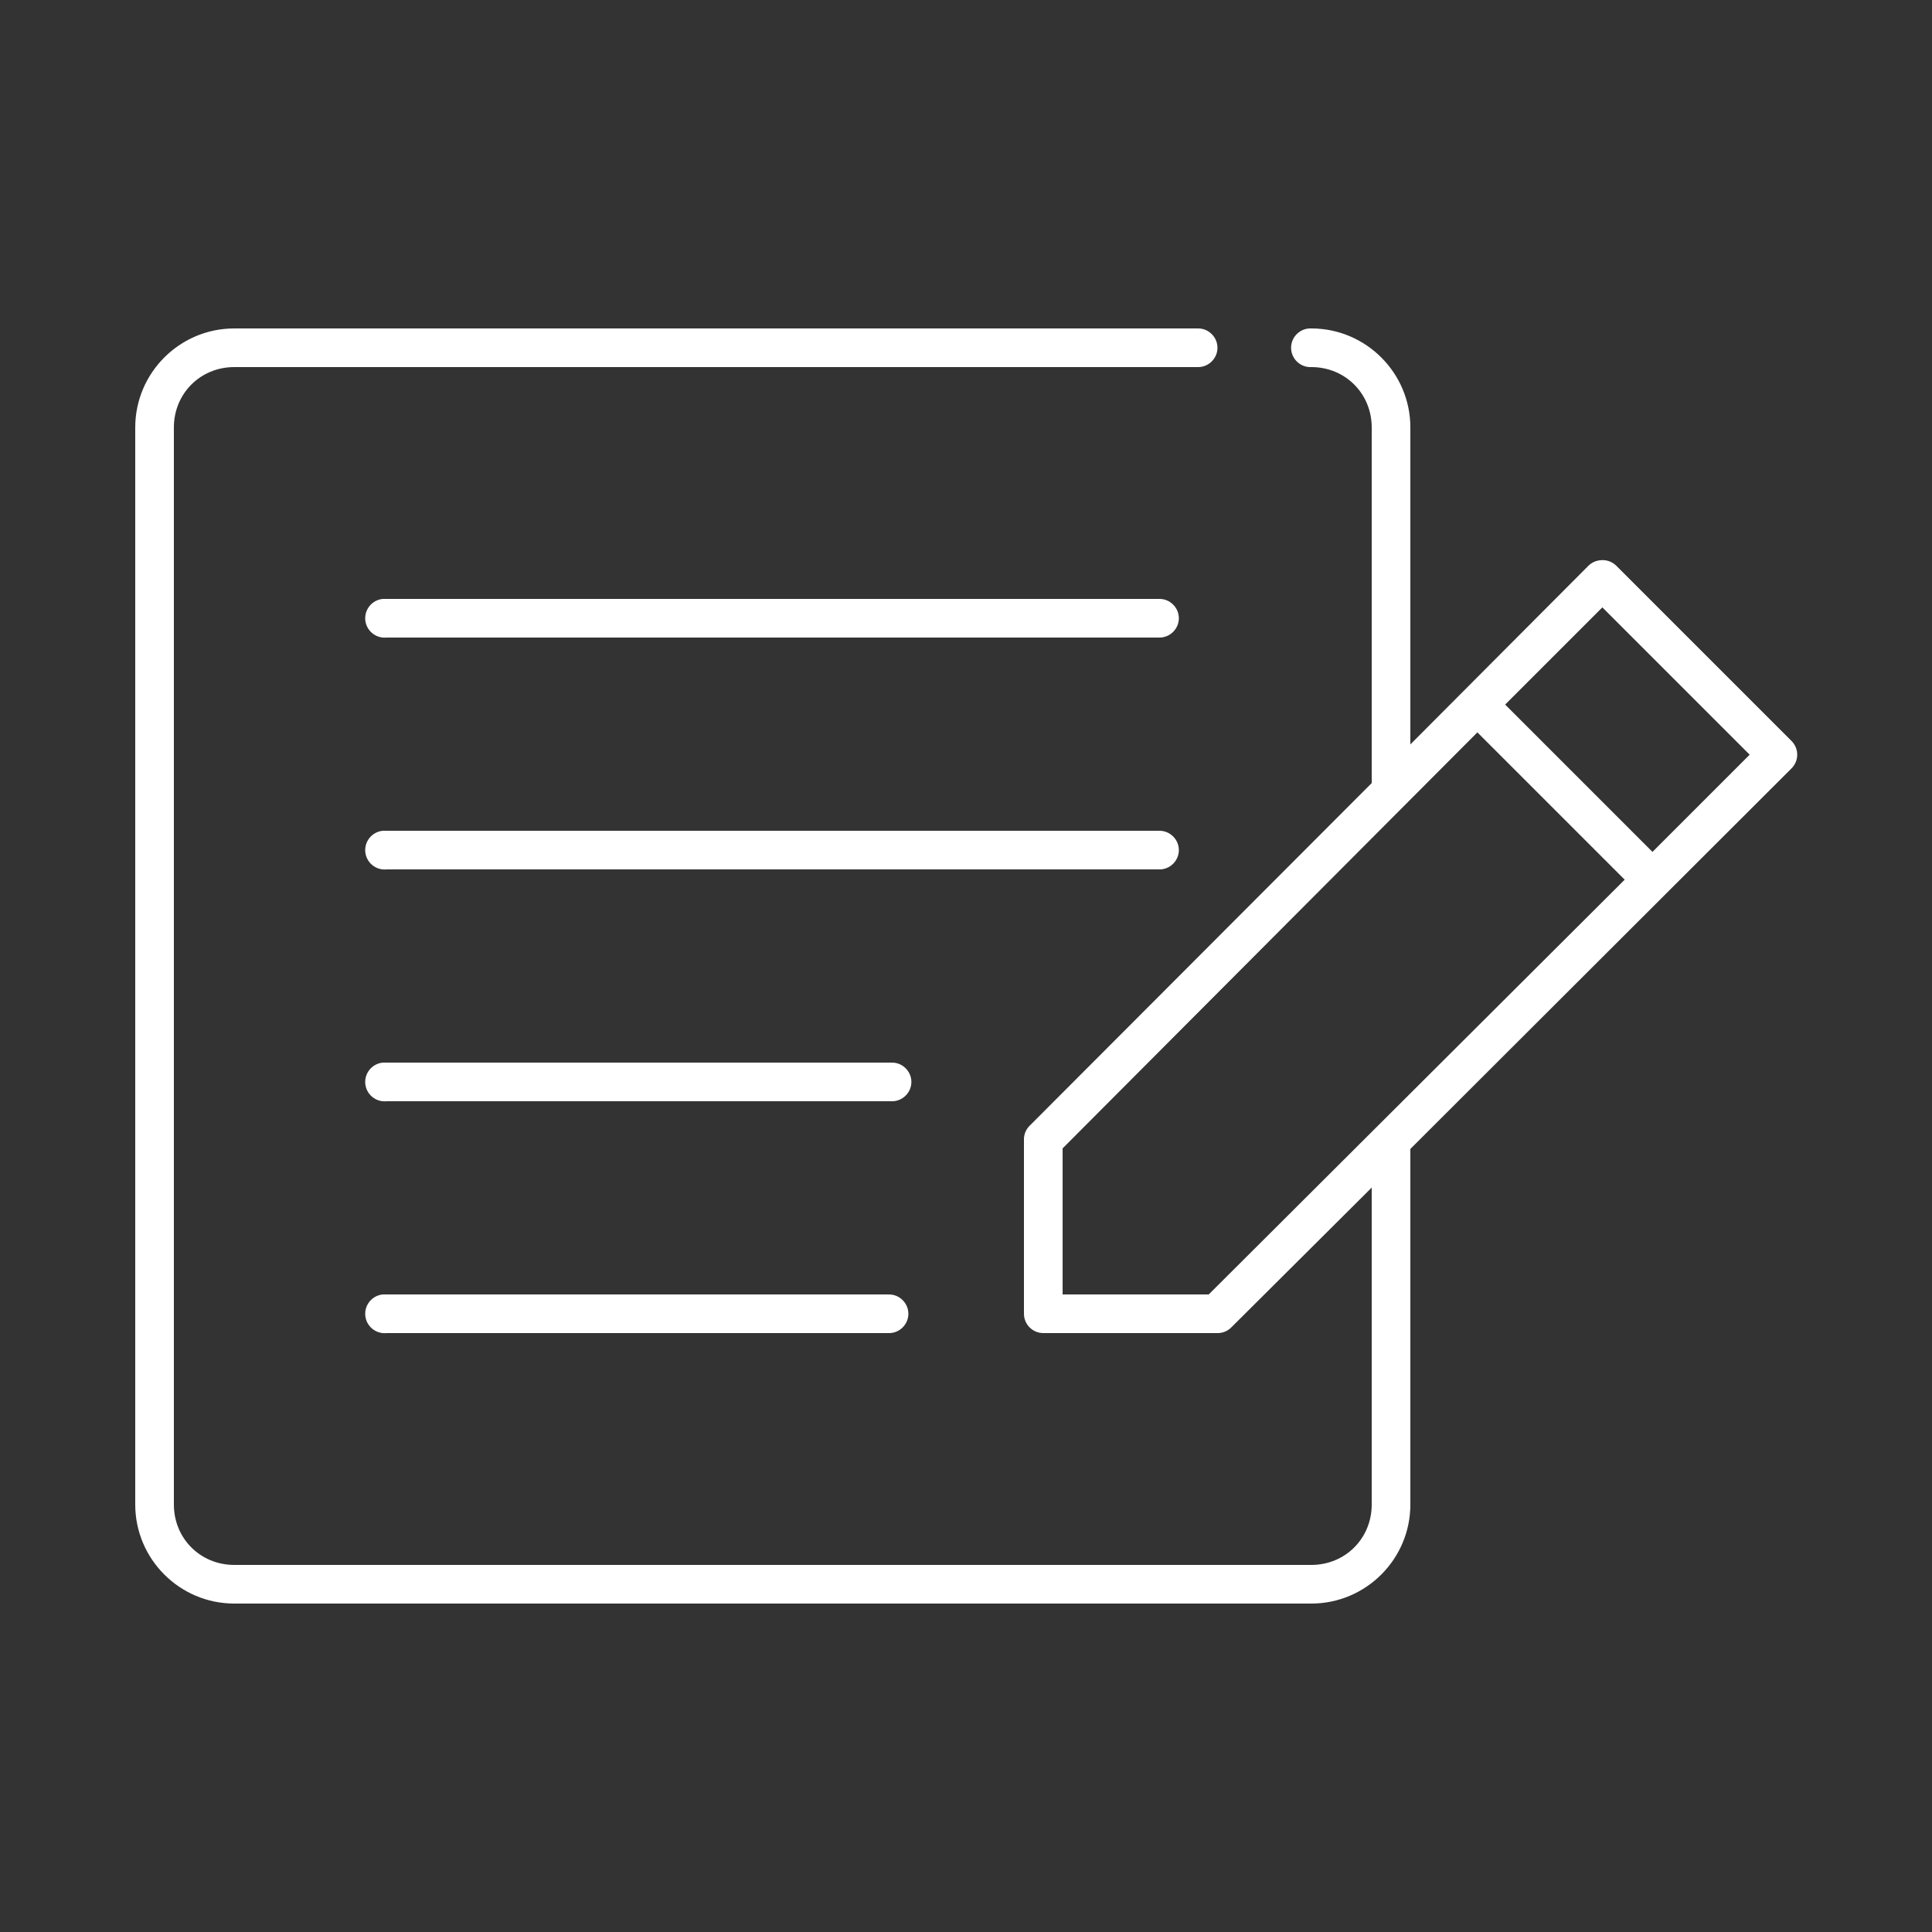
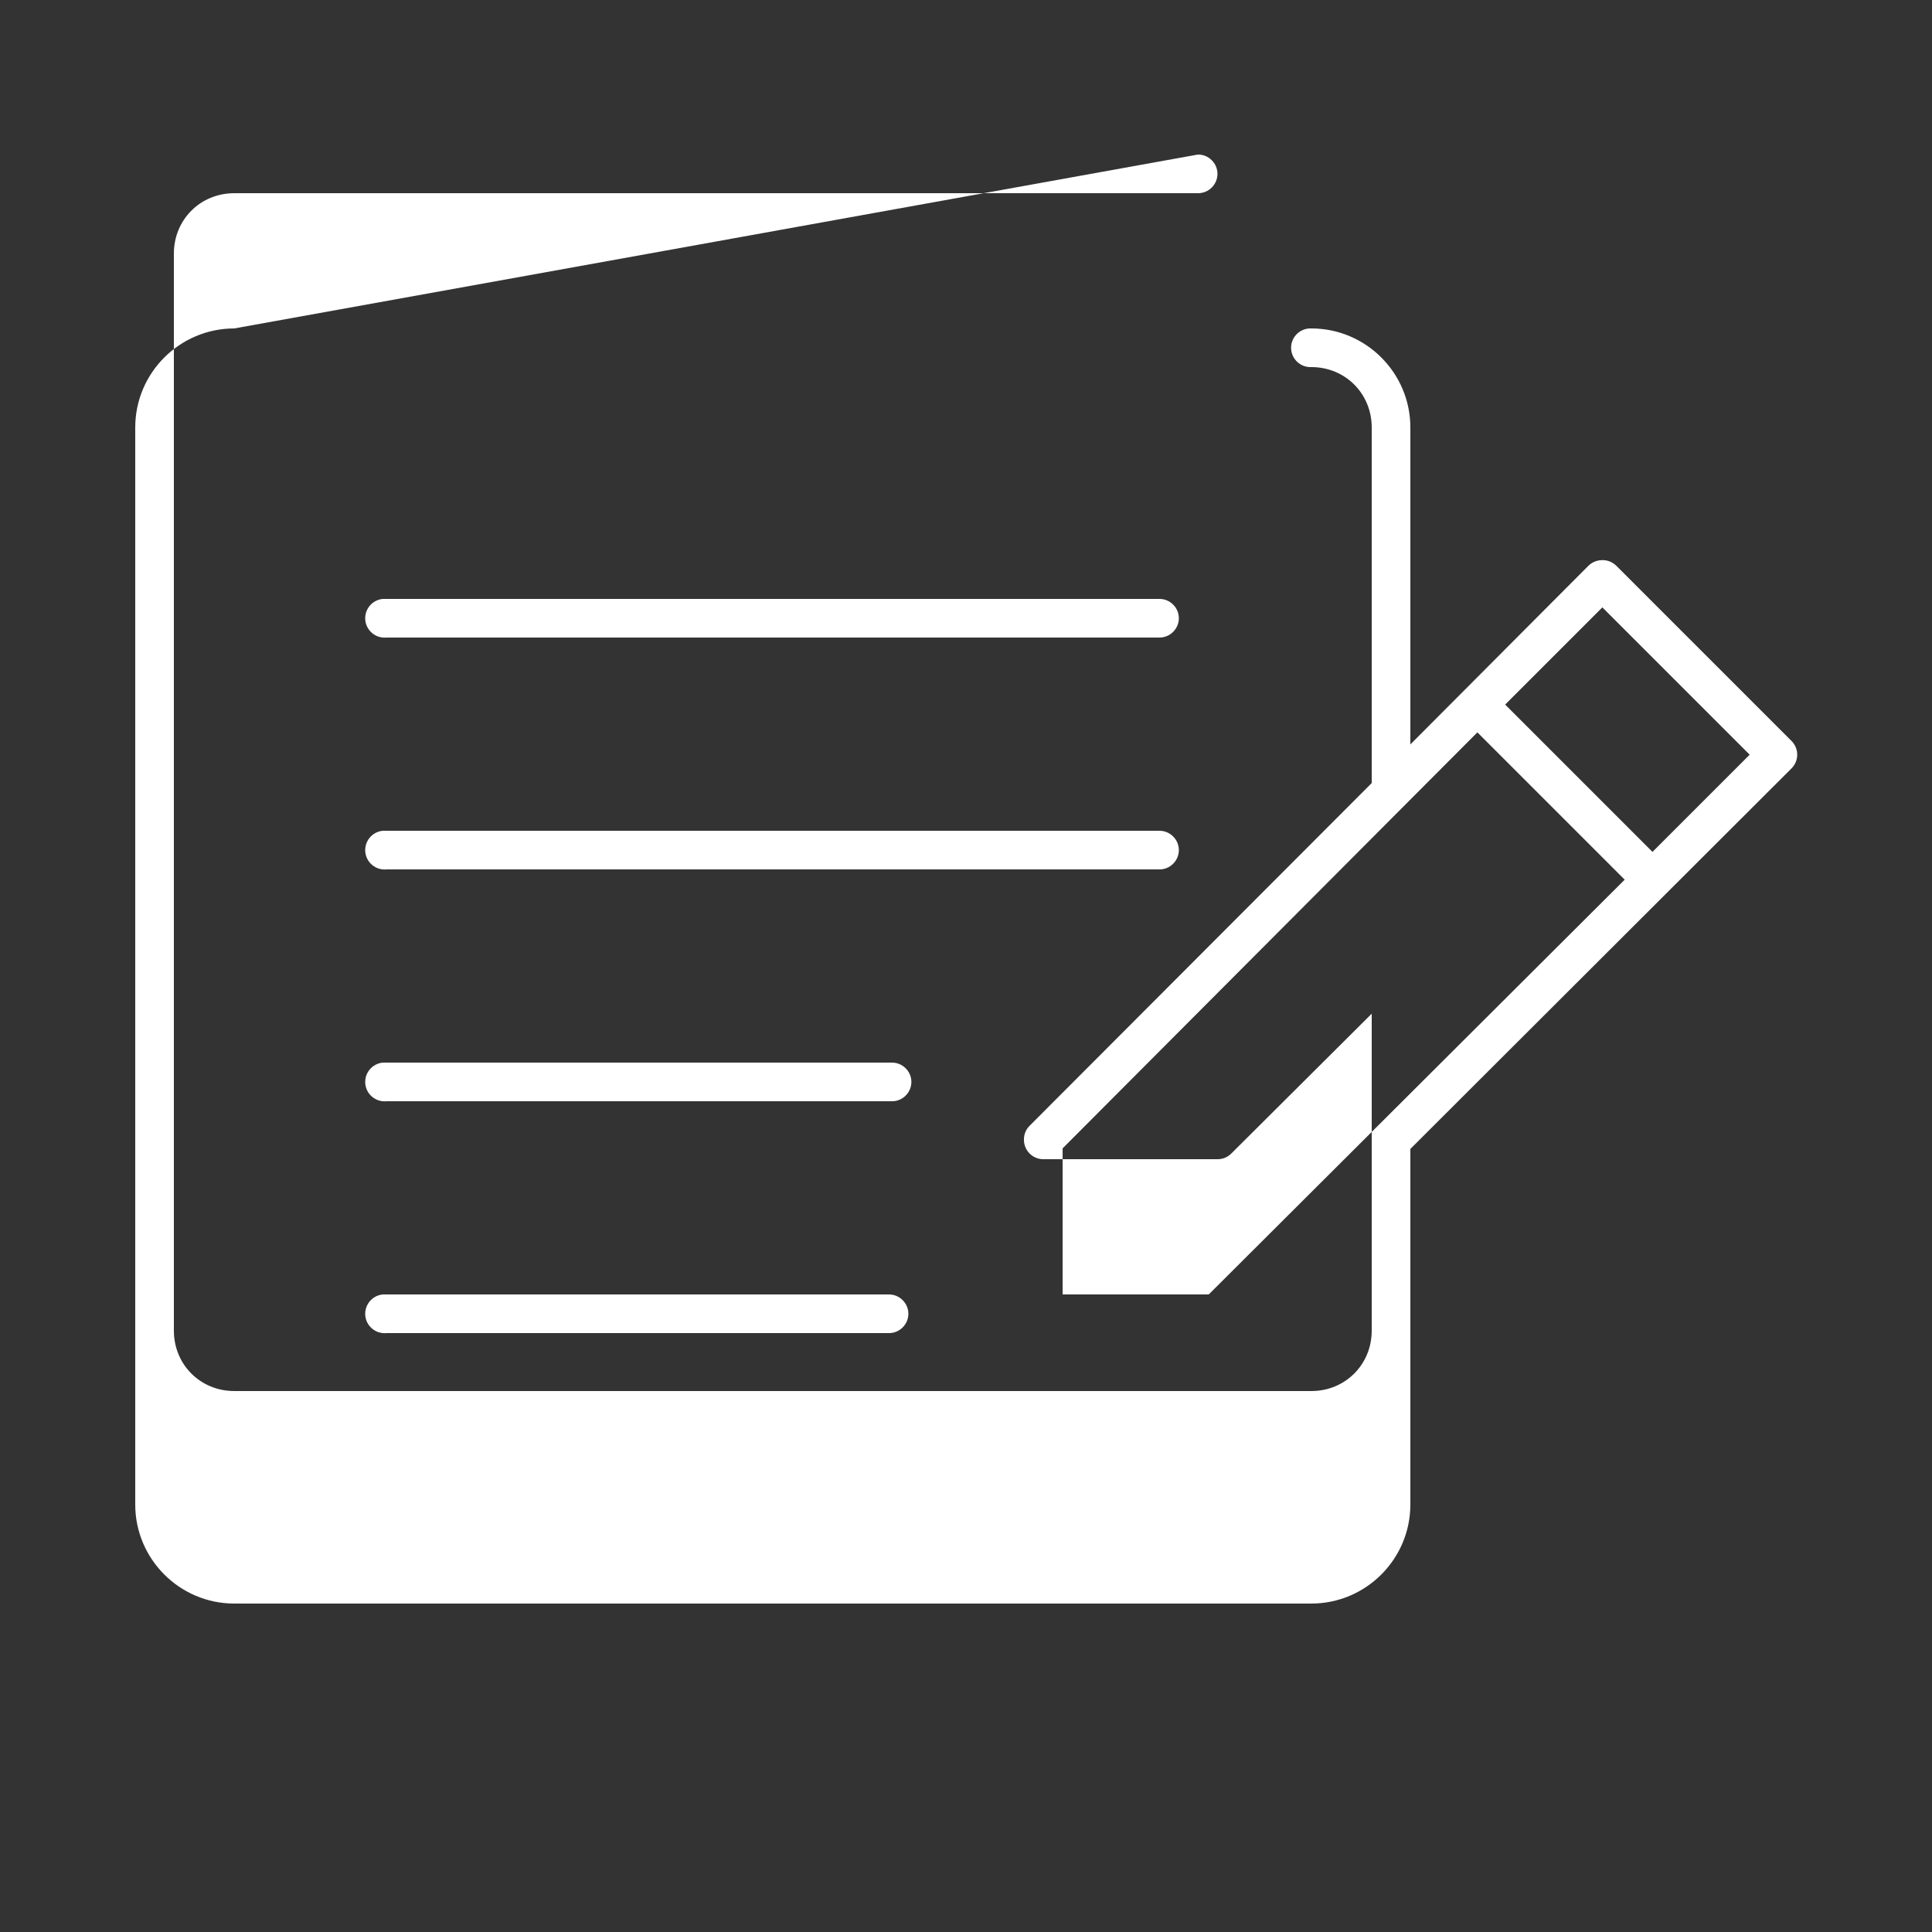
<svg xmlns="http://www.w3.org/2000/svg" fill="#FFFFFF" width="100pt" height="100pt" version="1.1" viewBox="0 0 100 100">
  <rect x="0" y="0" width="100" height="100" fill="#333333" stroke="none" />
-   <path d="m12.125 17c-2.824 0-5.125 2.301-5.125 5.125v55.75c0 2.824 2.301 5.125 5.125 5.125h55.75c2.824 0 5.125-2.301 5.125-5.125v-18.406l19.719-19.688c0.195-0.188 0.305-0.449 0.305-0.719s-0.109-0.531-0.305-0.719l-9.062-9.062c-0.223-0.219-0.535-0.324-0.844-0.281-0.223 0.023-0.434 0.125-0.594 0.281l-9.219 9.25v-16.406c0-2.824-2.301-5.125-5.125-5.125h-0.094c-0.551 0.027-0.98 0.496-0.953 1.047s0.496 0.98 1.047 0.953c1.754 0 3.125 1.371 3.125 3.125v18.406l-17.719 17.75c-0.188 0.191-0.289 0.453-0.281 0.719v9c0 0.551 0.449 1 1 1h9c0.266 0.008 0.527-0.094 0.719-0.281l7.281-7.25v16.406c0 1.754-1.371 3.125-3.125 3.125h-55.75c-1.754 0-3.125-1.371-3.125-3.125v-55.75c0-1.754 1.371-3.125 3.125-3.125h49.875c0.27 0.004 0.527-0.102 0.715-0.289 0.191-0.188 0.301-0.441 0.301-0.711s-0.109-0.523-0.301-0.711c-0.188-0.188-0.445-0.293-0.715-0.289zm7.688 14c-0.551 0.051-0.957 0.543-0.906 1.094s0.543 0.957 1.094 0.906h40c0.27 0.004 0.527-0.102 0.715-0.289 0.191-0.188 0.301-0.441 0.301-0.711s-0.109-0.523-0.301-0.711c-0.188-0.188-0.445-0.293-0.715-0.289h-40-0.094-0.094zm63.125 0.438l7.625 7.625-5.031 5.031-7.625-7.625zm-6.469 6.469l7.625 7.625-21.531 21.469h-7.562v-7.562zm-56.656 5.094c-0.551 0.051-0.957 0.543-0.906 1.094s0.543 0.957 1.094 0.906h40c0.27 0.004 0.527-0.102 0.715-0.289 0.191-0.188 0.301-0.441 0.301-0.711s-0.109-0.523-0.301-0.711c-0.188-0.188-0.445-0.293-0.715-0.289h-40-0.094-0.094zm0 12c-0.551 0.051-0.957 0.543-0.906 1.094s0.543 0.957 1.094 0.906h26.156c0.27 0.004 0.527-0.102 0.715-0.289 0.191-0.188 0.301-0.441 0.301-0.711s-0.109-0.523-0.301-0.711c-0.188-0.188-0.445-0.293-0.715-0.289h-26.156-0.094-0.094zm0 12c-0.551 0.051-0.957 0.543-0.906 1.094s0.543 0.957 1.094 0.906h26c0.27 0.004 0.527-0.102 0.715-0.289 0.191-0.188 0.301-0.441 0.301-0.711s-0.109-0.523-0.301-0.711c-0.188-0.188-0.445-0.293-0.715-0.289h-26-0.094-0.094z" />
+   <path d="m12.125 17c-2.824 0-5.125 2.301-5.125 5.125v55.75c0 2.824 2.301 5.125 5.125 5.125h55.75c2.824 0 5.125-2.301 5.125-5.125v-18.406l19.719-19.688c0.195-0.188 0.305-0.449 0.305-0.719s-0.109-0.531-0.305-0.719l-9.062-9.062c-0.223-0.219-0.535-0.324-0.844-0.281-0.223 0.023-0.434 0.125-0.594 0.281l-9.219 9.25v-16.406c0-2.824-2.301-5.125-5.125-5.125h-0.094c-0.551 0.027-0.98 0.496-0.953 1.047s0.496 0.98 1.047 0.953c1.754 0 3.125 1.371 3.125 3.125v18.406l-17.719 17.75c-0.188 0.191-0.289 0.453-0.281 0.719c0 0.551 0.449 1 1 1h9c0.266 0.008 0.527-0.094 0.719-0.281l7.281-7.25v16.406c0 1.754-1.371 3.125-3.125 3.125h-55.75c-1.754 0-3.125-1.371-3.125-3.125v-55.75c0-1.754 1.371-3.125 3.125-3.125h49.875c0.27 0.004 0.527-0.102 0.715-0.289 0.191-0.188 0.301-0.441 0.301-0.711s-0.109-0.523-0.301-0.711c-0.188-0.188-0.445-0.293-0.715-0.289zm7.688 14c-0.551 0.051-0.957 0.543-0.906 1.094s0.543 0.957 1.094 0.906h40c0.27 0.004 0.527-0.102 0.715-0.289 0.191-0.188 0.301-0.441 0.301-0.711s-0.109-0.523-0.301-0.711c-0.188-0.188-0.445-0.293-0.715-0.289h-40-0.094-0.094zm63.125 0.438l7.625 7.625-5.031 5.031-7.625-7.625zm-6.469 6.469l7.625 7.625-21.531 21.469h-7.562v-7.562zm-56.656 5.094c-0.551 0.051-0.957 0.543-0.906 1.094s0.543 0.957 1.094 0.906h40c0.27 0.004 0.527-0.102 0.715-0.289 0.191-0.188 0.301-0.441 0.301-0.711s-0.109-0.523-0.301-0.711c-0.188-0.188-0.445-0.293-0.715-0.289h-40-0.094-0.094zm0 12c-0.551 0.051-0.957 0.543-0.906 1.094s0.543 0.957 1.094 0.906h26.156c0.27 0.004 0.527-0.102 0.715-0.289 0.191-0.188 0.301-0.441 0.301-0.711s-0.109-0.523-0.301-0.711c-0.188-0.188-0.445-0.293-0.715-0.289h-26.156-0.094-0.094zm0 12c-0.551 0.051-0.957 0.543-0.906 1.094s0.543 0.957 1.094 0.906h26c0.27 0.004 0.527-0.102 0.715-0.289 0.191-0.188 0.301-0.441 0.301-0.711s-0.109-0.523-0.301-0.711c-0.188-0.188-0.445-0.293-0.715-0.289h-26-0.094-0.094z" />
</svg>